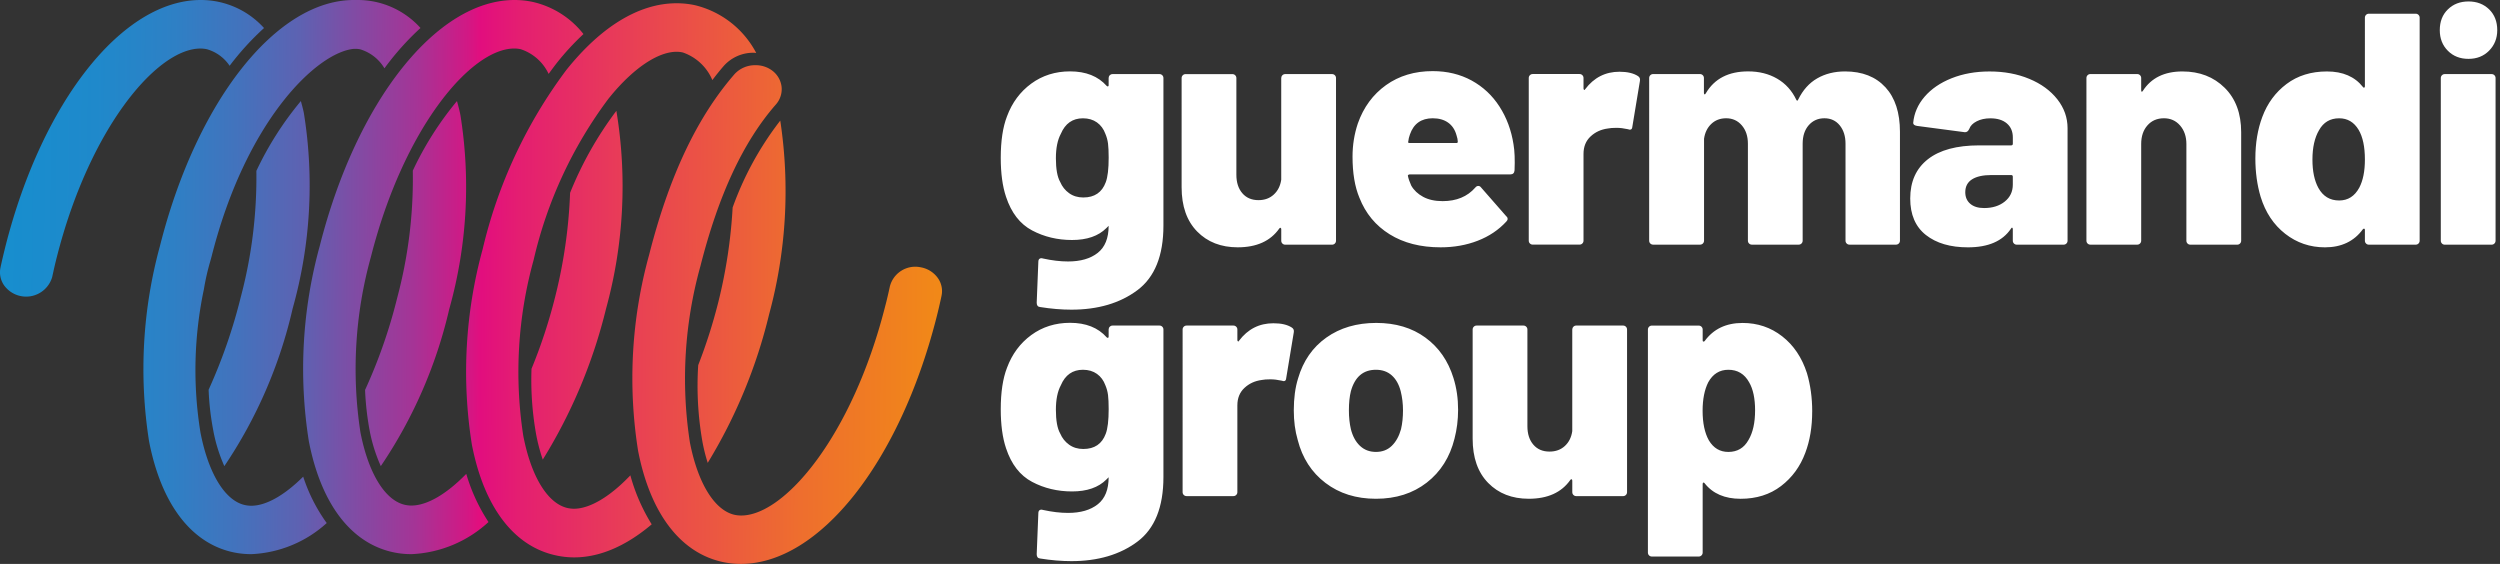
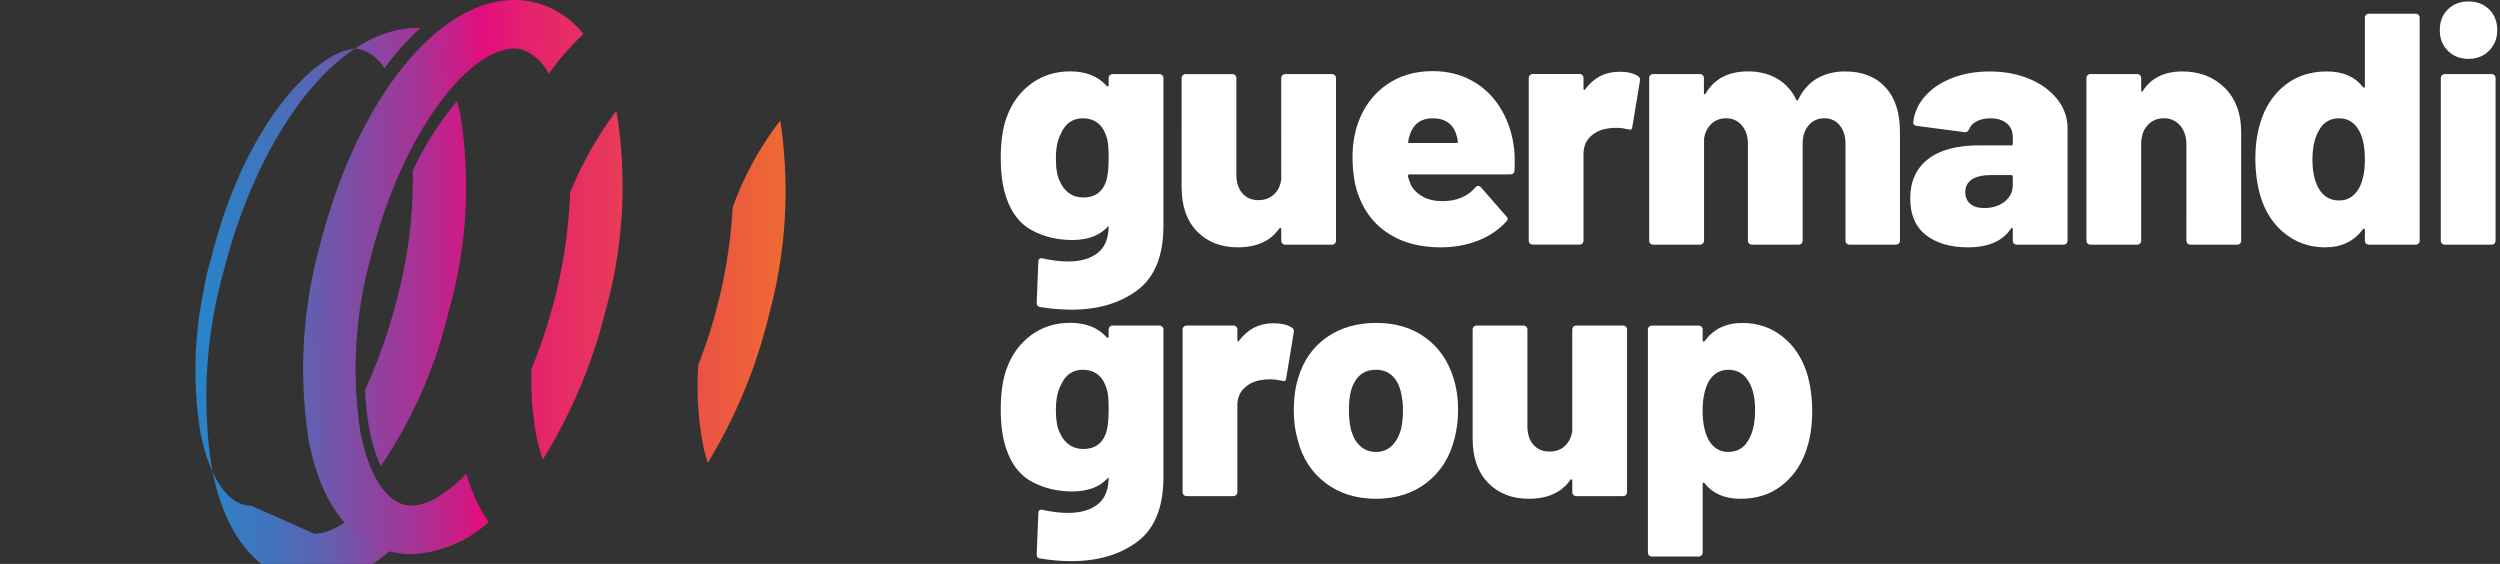
<svg xmlns="http://www.w3.org/2000/svg" width="266" height="60">
  <rect width="100%" height="100%" fill="#333333" stroke="none" />
  <defs>
    <linearGradient x1="-51.483%" y1="48.9%" x2="436.779%" y2="54.7%" id="a">
      <stop stop-color="#1490CF" offset="0%" />
      <stop stop-color="#178ECE" offset="11%" />
      <stop stop-color="#1F89CB" offset="18%" />
      <stop stop-color="#2E80C5" offset="24%" />
      <stop stop-color="#4273BD" offset="29%" />
      <stop stop-color="#5D62B2" offset="34%" />
      <stop stop-color="#7E4DA5" offset="38%" />
      <stop stop-color="#A53496" offset="43%" />
      <stop stop-color="#D21884" offset="47%" />
      <stop stop-color="#E20E7E" offset="48%" />
      <stop stop-color="#E41E71" offset="51%" />
      <stop stop-color="#EA4B4B" offset="63%" />
      <stop stop-color="#EE6E2E" offset="73%" />
      <stop stop-color="#F18719" offset="83%" />
      <stop stop-color="#F3970C" offset="93%" />
      <stop stop-color="#F49C08" offset="100%" />
    </linearGradient>
    <linearGradient x1="-356.74%" y1="48.5%" x2="962.264%" y2="53.2%" id="b">
      <stop stop-color="#1490CF" offset="0%" />
      <stop stop-color="#178ECE" offset="11%" />
      <stop stop-color="#1F89CB" offset="18%" />
      <stop stop-color="#2E80C5" offset="24%" />
      <stop stop-color="#4273BD" offset="29%" />
      <stop stop-color="#5D62B2" offset="34%" />
      <stop stop-color="#7E4DA5" offset="38%" />
      <stop stop-color="#A53496" offset="43%" />
      <stop stop-color="#D21884" offset="47%" />
      <stop stop-color="#E20E7E" offset="48%" />
      <stop stop-color="#E41E71" offset="51%" />
      <stop stop-color="#EA4B4B" offset="63%" />
      <stop stop-color="#EE6E2E" offset="73%" />
      <stop stop-color="#F18719" offset="83%" />
      <stop stop-color="#F3970C" offset="93%" />
      <stop stop-color="#F49C08" offset="100%" />
    </linearGradient>
    <linearGradient x1="-526.68%" y1="47.9%" x2="808.658%" y2="52.6%" id="c">
      <stop stop-color="#1490CF" offset="0%" />
      <stop stop-color="#178ECE" offset="11%" />
      <stop stop-color="#1F89CB" offset="18%" />
      <stop stop-color="#2E80C5" offset="24%" />
      <stop stop-color="#4273BD" offset="29%" />
      <stop stop-color="#5D62B2" offset="34%" />
      <stop stop-color="#7E4DA5" offset="38%" />
      <stop stop-color="#A53496" offset="43%" />
      <stop stop-color="#D21884" offset="47%" />
      <stop stop-color="#E20E7E" offset="48%" />
      <stop stop-color="#E41E71" offset="51%" />
      <stop stop-color="#EA4B4B" offset="63%" />
      <stop stop-color="#EE6E2E" offset="73%" />
      <stop stop-color="#F18719" offset="83%" />
      <stop stop-color="#F3970C" offset="93%" />
      <stop stop-color="#F49C08" offset="100%" />
    </linearGradient>
    <linearGradient x1="-99.175%" y1="49%" x2="357.27%" y2="52.1%" id="d">
      <stop stop-color="#1490CF" offset="0%" />
      <stop stop-color="#178ECE" offset="11%" />
      <stop stop-color="#1F89CB" offset="18%" />
      <stop stop-color="#2E80C5" offset="24%" />
      <stop stop-color="#4273BD" offset="29%" />
      <stop stop-color="#5D62B2" offset="34%" />
      <stop stop-color="#7E4DA5" offset="38%" />
      <stop stop-color="#A53496" offset="43%" />
      <stop stop-color="#D21884" offset="47%" />
      <stop stop-color="#E20E7E" offset="48%" />
      <stop stop-color="#E41E71" offset="51%" />
      <stop stop-color="#EA4B4B" offset="63%" />
      <stop stop-color="#EE6E2E" offset="73%" />
      <stop stop-color="#F18719" offset="83%" />
      <stop stop-color="#F3970C" offset="93%" />
      <stop stop-color="#F49C08" offset="100%" />
    </linearGradient>
    <linearGradient x1="-719.864%" y1="47.2%" x2="665.654%" y2="52.2%" id="e">
      <stop stop-color="#1490CF" offset="0%" />
      <stop stop-color="#178ECE" offset="11%" />
      <stop stop-color="#1F89CB" offset="18%" />
      <stop stop-color="#2E80C5" offset="24%" />
      <stop stop-color="#4273BD" offset="29%" />
      <stop stop-color="#5D62B2" offset="34%" />
      <stop stop-color="#7E4DA5" offset="38%" />
      <stop stop-color="#A53496" offset="43%" />
      <stop stop-color="#D21884" offset="47%" />
      <stop stop-color="#E20E7E" offset="48%" />
      <stop stop-color="#E41E71" offset="51%" />
      <stop stop-color="#EA4B4B" offset="63%" />
      <stop stop-color="#EE6E2E" offset="73%" />
      <stop stop-color="#F18719" offset="83%" />
      <stop stop-color="#F3970C" offset="93%" />
      <stop stop-color="#F49C08" offset="100%" />
    </linearGradient>
    <linearGradient x1="-155.996%" y1="48.5%" x2="300.552%" y2="51.7%" id="f">
      <stop stop-color="#1490CF" offset="0%" />
      <stop stop-color="#178ECE" offset="11%" />
      <stop stop-color="#1F89CB" offset="18%" />
      <stop stop-color="#2E80C5" offset="24%" />
      <stop stop-color="#4273BD" offset="29%" />
      <stop stop-color="#5D62B2" offset="34%" />
      <stop stop-color="#7E4DA5" offset="38%" />
      <stop stop-color="#A53496" offset="43%" />
      <stop stop-color="#D21884" offset="47%" />
      <stop stop-color="#E20E7E" offset="48%" />
      <stop stop-color="#E41E71" offset="51%" />
      <stop stop-color="#EA4B4B" offset="63%" />
      <stop stop-color="#EE6E2E" offset="73%" />
      <stop stop-color="#F18719" offset="83%" />
      <stop stop-color="#F3970C" offset="93%" />
      <stop stop-color="#F49C08" offset="100%" />
    </linearGradient>
    <linearGradient x1="-204.142%" y1="48.1%" x2="232.054%" y2="51.2%" id="g">
      <stop stop-color="#1490CF" offset="0%" />
      <stop stop-color="#178ECE" offset="11%" />
      <stop stop-color="#1F89CB" offset="18%" />
      <stop stop-color="#2E80C5" offset="24%" />
      <stop stop-color="#4273BD" offset="29%" />
      <stop stop-color="#5D62B2" offset="34%" />
      <stop stop-color="#7E4DA5" offset="38%" />
      <stop stop-color="#A53496" offset="43%" />
      <stop stop-color="#D21884" offset="47%" />
      <stop stop-color="#E20E7E" offset="48%" />
      <stop stop-color="#E41E71" offset="51%" />
      <stop stop-color="#EA4B4B" offset="63%" />
      <stop stop-color="#EE6E2E" offset="73%" />
      <stop stop-color="#F18719" offset="83%" />
      <stop stop-color="#F3970C" offset="93%" />
      <stop stop-color="#F49C08" offset="100%" />
    </linearGradient>
    <linearGradient x1="-913.63%" y1="46.5%" x2="495.136%" y2="51.6%" id="h">
      <stop stop-color="#1490CF" offset="0%" />
      <stop stop-color="#178ECE" offset="11%" />
      <stop stop-color="#1F89CB" offset="18%" />
      <stop stop-color="#2E80C5" offset="24%" />
      <stop stop-color="#4273BD" offset="29%" />
      <stop stop-color="#5D62B2" offset="34%" />
      <stop stop-color="#7E4DA5" offset="38%" />
      <stop stop-color="#A53496" offset="43%" />
      <stop stop-color="#D21884" offset="47%" />
      <stop stop-color="#E20E7E" offset="48%" />
      <stop stop-color="#E41E71" offset="51%" />
      <stop stop-color="#EA4B4B" offset="63%" />
      <stop stop-color="#EE6E2E" offset="73%" />
      <stop stop-color="#F18719" offset="83%" />
      <stop stop-color="#F3970C" offset="93%" />
      <stop stop-color="#F49C08" offset="100%" />
    </linearGradient>
    <linearGradient x1="-249.881%" y1="47.6%" x2="167.022%" y2="51.1%" id="i">
      <stop stop-color="#1490CF" offset="0%" />
      <stop stop-color="#178ECE" offset="11%" />
      <stop stop-color="#1F89CB" offset="18%" />
      <stop stop-color="#2E80C5" offset="24%" />
      <stop stop-color="#4273BD" offset="29%" />
      <stop stop-color="#5D62B2" offset="34%" />
      <stop stop-color="#7E4DA5" offset="38%" />
      <stop stop-color="#A53496" offset="43%" />
      <stop stop-color="#D21884" offset="47%" />
      <stop stop-color="#E20E7E" offset="48%" />
      <stop stop-color="#E41E71" offset="51%" />
      <stop stop-color="#EA4B4B" offset="63%" />
      <stop stop-color="#EE6E2E" offset="73%" />
      <stop stop-color="#F18719" offset="83%" />
      <stop stop-color="#F3970C" offset="93%" />
      <stop stop-color="#F49C08" offset="100%" />
    </linearGradient>
  </defs>
  <g fill="none">
-     <path d="M21.325 5.165c.232-.001.464.024.692.073a4.346 4.346 0 0 1 2.416 1.762 29.485 29.485 0 0 1 3.66-4.017C26.373 1.079 23.925-.006 21.358 0c-8.313 0-16.849 10.761-20.767 26.17-.194.773-.376 1.54-.54 2.306a2.43 2.43 0 0 0 .368 1.86c.64.909 1.745 1.369 2.842 1.184 1.096-.185 1.989-.983 2.295-2.051.152-.705.31-1.417.496-2.132 3.473-13.69 10.635-22.172 15.273-22.172Z" fill="url(#a)" transform="translate(-.001 -0)" />
-     <path d="M27.279 18.183a49.612 49.612 0 0 1-1.66 13.427 56.64 56.64 0 0 1-3.421 9.859c.054 1.449.22 2.892.493 4.317.24 1.311.636 2.59 1.18 3.81a49.836 49.836 0 0 0 7.272-16.784 48.292 48.292 0 0 0 1.186-20.798c-.087-.443-.208-.844-.314-1.263a34.598 34.598 0 0 0-4.736 7.432Z" fill="url(#b)" transform="translate(-.001 -0)" />
    <path d="M43.922 18.159c.081 4.565-.478 9.12-1.66 13.536a55.276 55.276 0 0 1-3.417 9.794c.058 1.448.22 2.89.485 4.315a17.007 17.007 0 0 0 1.188 3.791 49.724 49.724 0 0 0 7.282-16.702 48.136 48.136 0 0 0 1.182-20.691c-.1-.508-.232-.974-.357-1.45a34.34 34.34 0 0 0-4.703 7.407Z" fill="url(#c)" transform="translate(-.001 -0)" />
-     <path d="M26.744 53.81a3.097 3.097 0 0 1-.682-.072c-2.113-.458-3.88-3.343-4.73-7.708a41.55 41.55 0 0 1 .36-15.236 25.17 25.17 0 0 1 .685-3.005l.142-.517c3.643-14.428 11.183-21.696 15.133-22.075h.177c.162 0 .325.017.484.047a4.503 4.503 0 0 1 2.592 2.026 29.264 29.264 0 0 1 3.836-4.292C43.034 1.078 40.599-.005 38.045 0h-.386c-8.262 0-16.747 10.759-20.637 26.165a49.586 49.586 0 0 0-1.164 20.766c1.282 6.65 4.459 10.848 8.926 11.824.652.141 1.318.21 1.985.205 2.97-.136 5.798-1.306 7.996-3.308a17.813 17.813 0 0 1-2.503-4.937c-1.985 1.976-3.946 3.096-5.518 3.096v-.001Z" fill="url(#d)" transform="translate(-.001 -0)" />
+     <path d="M26.744 53.81a3.097 3.097 0 0 1-.682-.072c-2.113-.458-3.88-3.343-4.73-7.708a41.55 41.55 0 0 1 .36-15.236 25.17 25.17 0 0 1 .685-3.005l.142-.517c3.643-14.428 11.183-21.696 15.133-22.075h.177c.162 0 .325.017.484.047a4.503 4.503 0 0 1 2.592 2.026 29.264 29.264 0 0 1 3.836-4.292h-.386c-8.262 0-16.747 10.759-20.637 26.165a49.586 49.586 0 0 0-1.164 20.766c1.282 6.65 4.459 10.848 8.926 11.824.652.141 1.318.21 1.985.205 2.97-.136 5.798-1.306 7.996-3.308a17.813 17.813 0 0 1-2.503-4.937c-1.985 1.976-3.946 3.096-5.518 3.096v-.001Z" fill="url(#d)" transform="translate(-.001 -0)" />
    <path d="M59.052 31.655a55.458 55.458 0 0 1-2.498 7.585 32.906 32.906 0 0 0 .5 7.023c.169.895.402 1.777.698 2.639a55.39 55.39 0 0 0 6.732-16.053 49.103 49.103 0 0 0 1.099-21.057 38.095 38.095 0 0 0-4.924 8.726 53.232 53.232 0 0 1-1.607 11.137Z" fill="url(#e)" transform="translate(-.001 -0)" />
    <path d="M43.779 53.79c-.227 0-.453-.024-.674-.072-2.125-.458-3.9-3.342-4.752-7.707a44.538 44.538 0 0 1 1.111-18.672c3.474-13.694 10.623-22.177 15.259-22.177.229 0 .457.024.68.073 1.311.428 2.387 1.38 2.972 2.629.3-.41.597-.817.905-1.208a28.1 28.1 0 0 1 2.802-3.032 9.534 9.534 0 0 0-5.401-3.42c-.636-.136-1.285-.204-1.935-.204-8.295 0-16.818 10.758-20.722 26.163a49.242 49.242 0 0 0-1.164 20.772c1.287 6.647 4.47 10.845 8.958 11.82a9.076 9.076 0 0 0 1.986.205c3.041-.139 5.936-1.349 8.172-3.415a19.131 19.131 0 0 1-2.364-5.126c-2.082 2.138-4.165 3.37-5.833 3.37v.001Z" fill="url(#f)" transform="translate(-.001 -0)" />
-     <path d="M60.405 54.058c-2.122-.463-3.895-3.346-4.73-7.71a44.612 44.612 0 0 1 1.1-18.672 45.83 45.83 0 0 1 7.962-17.167c2.834-3.547 5.85-5.398 7.915-4.927 1.418.487 2.561 1.555 3.143 2.937.395-.517.794-1.022 1.22-1.511.814-.906 1.982-1.416 3.2-1.396.082 0 .163.018.248.022-1.341-2.556-3.721-4.409-6.528-5.083a9.228 9.228 0 0 0-1.955-.204c-3.95 0-8.002 2.452-11.713 7.09a51.422 51.422 0 0 0-8.91 19.07 49.292 49.292 0 0 0-1.155 20.764c1.282 6.647 4.454 10.843 8.927 11.817 3.332.75 6.856-.453 10.213-3.299a19.785 19.785 0 0 1-2.271-5.213c-2.156 2.27-4.318 3.554-6.002 3.554a3.289 3.289 0 0 1-.664-.072Z" fill="url(#g)" transform="translate(-.001 -0)" />
    <path d="M77.953 22.082a53.646 53.646 0 0 1-1.547 10.153 56.076 56.076 0 0 1-2.115 6.615 34.329 34.329 0 0 0 .46 8.21c.14.74.325 1.47.551 2.189a55.106 55.106 0 0 0 6.536-15.817 50.043 50.043 0 0 0 1.183-20.6 33.539 33.539 0 0 0-5.068 9.25Z" fill="url(#h)" transform="translate(-.001 -0)" />
-     <path d="M99.816 29.624a2.827 2.827 0 0 0-1.834-1.18c-1.474-.322-2.937.585-3.303 2.049-.154.716-.315 1.42-.507 2.137-3.487 13.72-10.667 22.22-15.306 22.22-.232 0-.463-.024-.69-.07-2.14-.468-3.924-3.354-4.773-7.725a44.573 44.573 0 0 1 1.114-18.708c1.935-7.624 4.567-13.26 8.03-17.221.46-.513.684-1.196.616-1.882a2.513 2.513 0 0 0-1.026-1.753 2.916 2.916 0 0 0-1.739-.554 2.957 2.957 0 0 0-2.213.918c-4.008 4.587-6.994 10.894-9.125 19.288a49.206 49.206 0 0 0-1.169 20.805c1.293 6.658 4.491 10.866 8.996 11.847.639.137 1.29.206 1.944.205 8.33 0 16.882-10.776 20.81-26.212.197-.77.376-1.539.537-2.306a2.399 2.399 0 0 0-.365-1.864l.003.006Z" fill="url(#i)" transform="translate(-.001 -0)" />
    <path d="M118.085 8.005c.081-.081.182-.122.298-.122h4.986c.116 0 .216.041.298.122.081.081.122.182.122.298v15.695c0 3.207-.924 5.5-2.775 6.881-1.848 1.381-4.191 2.07-7.022 2.07-1.052 0-2.164-.094-3.336-.282-.235-.025-.351-.175-.351-.457l.175-4.354c0-.163.047-.276.141-.332.094-.059.21-.066.351-.019.958.21 1.848.316 2.668.316 1.334 0 2.387-.304 3.16-.915.774-.608 1.159-1.569 1.159-2.878l-.244.244c-.843.843-2.061 1.265-3.652 1.265-1.544 0-2.963-.338-4.247-1.018-1.287-.68-2.211-1.873-2.775-3.58-.376-1.124-.561-2.506-.561-4.144 0-1.801.222-3.276.667-4.422.539-1.45 1.397-2.609 2.581-3.477 1.181-.864 2.556-1.3 4.125-1.3 1.685 0 2.985.517 3.896 1.544.047.047.094.066.141.053.047-.013.069-.053.069-.122v-.774c.003-.113.044-.213.125-.294Zm-.122 8.76c0-.633-.025-1.131-.069-1.491-.047-.363-.141-.708-.282-1.037-.188-.514-.485-.918-.896-1.212-.41-.291-.908-.438-1.491-.438-1.099 0-1.885.551-2.352 1.651-.351.655-.526 1.522-.526 2.596 0 1.146.15 1.989.457 2.528.21.492.526.889.949 1.193.42.304.924.457 1.51.457 1.193 0 1.989-.539 2.387-1.616.207-.536.313-1.416.313-2.631Zm18.485-8.76c.081-.081.182-.122.298-.122h4.986c.116 0 .216.041.298.122.081.081.122.182.122.298v17.311c0 .116-.041.216-.122.298-.081.081-.182.122-.298.122h-4.986c-.116 0-.216-.041-.298-.122-.081-.081-.122-.182-.122-.298v-1.228c0-.069-.025-.116-.069-.141-.047-.022-.094 0-.141.069-.936 1.334-2.412 2.001-4.422 2.001-1.779 0-3.22-.561-4.319-1.685-1.099-1.124-1.651-2.69-1.651-4.704V8.306c0-.116.041-.216.122-.298.081-.081.182-.122.298-.122h4.986c.116 0 .216.041.298.122.081.081.122.182.122.298v10.286c0 .821.21 1.475.633 1.967.42.492.996.736 1.719.736.655 0 1.2-.197 1.632-.598.432-.398.695-.924.789-1.579V8.303c.003-.116.044-.216.125-.298Zm24.699 10.129c-.025.282-.175.423-.457.423h-10.708c-.047 0-.094.019-.141.053-.047.034-.06.075-.034.122.047.257.163.598.351 1.018.282.492.702.889 1.265 1.193.561.304 1.253.457 2.07.457 1.475 0 2.634-.479 3.477-1.441.094-.116.197-.175.316-.175.116 0 .21.047.282.141l2.703 3.088c.094.069.141.163.141.282 0 .094-.047.188-.141.282-.821.889-1.832 1.569-3.038 2.036-1.206.467-2.521.702-3.949.702-2.13 0-3.937-.46-5.425-1.387-1.488-.924-2.559-2.217-3.213-3.881-.492-1.171-.736-2.634-.736-4.388 0-1.218.188-2.387.561-3.511.608-1.732 1.61-3.094 3-4.09 1.394-.993 3.047-1.491 4.967-1.491 1.544 0 2.925.335 4.144.999 1.215.667 2.205 1.591 2.966 2.775.761 1.181 1.259 2.521 1.491 4.022.122.702.157 1.626.11 2.772ZM150.016 14.307c-.094.257-.153.504-.175.736-.047.116 0 .175.141.175h4.986c.094 0 .141-.047.141-.141 0-.188-.047-.423-.141-.702-.163-.586-.464-1.03-.896-1.334-.432-.304-.977-.457-1.632-.457-1.218.003-2.026.576-2.424 1.723Zm24.261-6.214c.188.116.257.294.21.526l-.808 4.88c-.025.282-.188.363-.492.244-.42-.094-.821-.141-1.193-.141-.398 0-.702.025-.911.069-.727.094-1.341.376-1.842.843-.504.47-.755 1.087-.755 1.86v9.233c0 .116-.041.216-.122.298-.081.081-.182.122-.298.122h-4.986c-.116 0-.216-.041-.298-.122-.081-.081-.122-.182-.122-.298V8.297c0-.116.041-.216.122-.298.081-.081.182-.122.298-.122h4.986c.116 0 .216.041.298.122.081.081.122.182.122.298v1.124c0 .069.022.116.069.141.047.022.081 0 .106-.069.936-1.24 2.152-1.86 3.652-1.86.843.003 1.497.157 1.964.46Zm26.334 1.193c1.03 1.124 1.544 2.703 1.544 4.739v11.585c0 .116-.041.216-.122.298-.081.081-.182.122-.298.122h-4.952c-.116 0-.216-.041-.298-.122-.081-.081-.122-.182-.122-.298V15.287c0-.796-.207-1.444-.614-1.948-.41-.504-.955-.755-1.632-.755-.68 0-1.234.247-1.666.736-.432.492-.648 1.146-.648 1.967v10.323c0 .116-.041.216-.122.298-.081.081-.182.122-.298.122h-4.986c-.116 0-.216-.041-.298-.122-.081-.081-.122-.182-.122-.298V15.287c0-.796-.216-1.444-.648-1.948-.432-.504-.99-.755-1.666-.755-.633 0-1.159.2-1.579.598-.42.398-.68.924-.774 1.579v10.849c0 .116-.041.216-.122.298-.081.081-.182.122-.298.122h-4.999c-.116 0-.216-.041-.298-.122-.081-.081-.122-.182-.122-.298V8.3c0-.116.041-.216.122-.298.081-.081.182-.122.298-.122h4.986c.116 0 .216.041.298.122.081.081.122.182.122.298v1.579c0 .094.022.147.069.157.047.013.094-.028.141-.122.911-1.544 2.412-2.318 4.494-2.318 1.171 0 2.199.257 3.088.774.889.517 1.569 1.265 2.036 2.246.069.141.141.128.21-.034.492-1.005 1.165-1.757 2.02-2.246.855-.492 1.845-.736 2.966-.736 1.829.003 3.257.564 4.288 1.688Zm15.306-.896c1.265.526 2.258 1.253 2.985 2.177.724.924 1.087 1.948 1.087 3.072v11.974c0 .116-.041.216-.122.298-.081.081-.182.122-.298.122h-4.986c-.116 0-.216-.041-.298-.122-.081-.081-.122-.182-.122-.298v-1.228c0-.094-.025-.144-.069-.157-.047-.013-.094.028-.141.122-.889 1.312-2.412 1.967-4.563 1.967-1.873 0-3.364-.438-4.476-1.315-1.112-.877-1.666-2.17-1.666-3.881 0-1.801.626-3.195 1.879-4.178 1.253-.983 3.072-1.475 5.459-1.475h3.405c.116 0 .175-.06.175-.175v-.667c0-.633-.21-1.128-.633-1.491-.423-.363-1.005-.545-1.757-.545-.561 0-1.049.106-1.456.316-.41.21-.673.479-.789.808-.116.257-.282.376-.492.351l-5.055-.667c-.282-.047-.42-.15-.42-.316.094-1.03.498-1.961 1.212-2.791.714-.83 1.673-1.488 2.878-1.967 1.206-.479 2.546-.72 4.021-.72 1.563-.003 2.979.26 4.241.786Zm-2.615 13.06c.573-.457.861-1.059.861-1.807v-.843c0-.116-.059-.175-.175-.175h-2.108c-.889 0-1.575.153-2.055.457-.479.304-.72.761-.72 1.369 0 .517.175.924.526 1.228.351.304.843.457 1.475.457.893 0 1.622-.229 2.196-.686Zm23.402-12.111c1.171 1.159 1.757 2.734 1.757 4.723v11.551c0 .116-.041.216-.122.298-.081.081-.182.122-.298.122h-4.989c-.116 0-.216-.041-.298-.122-.081-.081-.122-.182-.122-.298V15.325c0-.796-.222-1.45-.667-1.967-.445-.514-1.018-.774-1.719-.774-.727 0-1.312.251-1.757.755-.445.504-.667 1.165-.667 1.983v10.289c0 .116-.041.216-.122.298-.081.081-.182.122-.298.122h-4.986c-.116 0-.216-.041-.298-.122-.081-.081-.122-.182-.122-.298V8.3c0-.116.041-.216.122-.298.081-.081.182-.122.298-.122h4.986c.116 0 .216.041.298.122.081.081.122.182.122.298v1.3c0 .094.019.147.053.16.034.013.075-.019.122-.088.889-1.381 2.293-2.07 4.213-2.07 1.826 0 3.323.579 4.494 1.738Zm15.043-7.758c.081-.081.182-.122.298-.122h4.986c.116 0 .216.041.298.122.081.081.122.182.122.298v23.734c0 .116-.041.216-.122.298-.081.081-.182.122-.298.122h-4.986c-.116 0-.216-.041-.298-.122-.081-.081-.122-.182-.122-.298v-1.159c0-.069-.022-.11-.069-.122-.047-.013-.094.006-.141.053-.936 1.287-2.283 1.932-4.037 1.932-1.591 0-3-.479-4.231-1.441-1.228-.958-2.102-2.271-2.615-3.934-.376-1.265-.561-2.622-.561-4.072 0-1.638.247-3.113.736-4.422.539-1.45 1.397-2.622 2.581-3.511 1.181-.889 2.615-1.334 4.3-1.334 1.685 0 2.96.551 3.827 1.651.047.069.094.094.141.069.047-.022.069-.069.069-.141V1.879c0-.119.041-.216.122-.298Zm-.122 15.394c0-1.356-.222-2.412-.667-3.16-.492-.821-1.181-1.228-2.07-1.228-.962 0-1.673.423-2.142 1.265-.467.796-.702 1.839-.702 3.126 0 1.24.21 2.246.633 3.019.492.889 1.228 1.334 2.211 1.334.936 0 1.651-.457 2.142-1.369.395-.752.595-1.748.595-2.988Zm8.829-11.57c-.573-.573-.861-1.306-.861-2.196 0-.911.285-1.651.861-2.211.573-.561 1.303-.843 2.196-.843.889 0 1.619.282 2.196.843.573.561.861 1.3.861 2.211 0 .868-.288 1.591-.861 2.177-.573.586-1.306.877-2.196.877-.889.003-1.622-.282-2.196-.858Zm-.63 20.505c-.081-.081-.122-.182-.122-.298V8.303c0-.116.041-.216.122-.298.081-.081.182-.122.298-.122h4.986c.116 0 .216.041.298.122.081.081.122.182.122.298v17.311c0 .116-.041.216-.122.298-.081.081-.182.122-.298.122h-4.986c-.119 0-.216-.041-.298-.122Zm-141.739 8.851c.081-.081.182-.122.298-.122h4.986c.116 0 .216.041.298.122.081.081.122.182.122.298v15.695c0 3.207-.924 5.5-2.775 6.881-1.848 1.381-4.191 2.07-7.022 2.07-1.052 0-2.164-.094-3.336-.282-.235-.025-.351-.175-.351-.457l.175-4.354c0-.163.047-.276.141-.335.094-.059.21-.066.351-.019.958.21 1.848.316 2.668.316 1.334 0 2.387-.304 3.16-.915.774-.608 1.159-1.569 1.159-2.878l-.244.244c-.843.843-2.061 1.265-3.652 1.265-1.544 0-2.963-.338-4.247-1.018-1.287-.68-2.211-1.873-2.775-3.58-.376-1.124-.561-2.506-.561-4.144 0-1.804.222-3.276.667-4.422.539-1.45 1.397-2.609 2.581-3.477 1.181-.864 2.556-1.3 4.125-1.3 1.685 0 2.985.514 3.896 1.544.047.047.094.066.141.053.047-.013.069-.053.069-.122v-.77c.003-.113.044-.213.125-.294Zm-.122 8.76c0-.633-.025-1.128-.069-1.491-.047-.363-.141-.708-.282-1.037-.188-.514-.485-.918-.896-1.212-.41-.291-.908-.438-1.491-.438-1.099 0-1.885.551-2.352 1.651-.351.655-.526 1.522-.526 2.6 0 1.146.15 1.989.457 2.528.21.492.526.889.949 1.193.42.304.924.457 1.51.457 1.193 0 1.989-.539 2.387-1.616.207-.539.313-1.419.313-2.634Zm19.484-8.673c.188.119.257.294.21.526l-.808 4.88c-.025.282-.188.363-.492.247-.42-.094-.821-.141-1.193-.141-.398 0-.702.025-.911.069-.727.094-1.341.376-1.842.843-.504.47-.755 1.087-.755 1.86v9.233c0 .119-.041.216-.122.298-.081.081-.182.122-.298.122h-4.986c-.116 0-.216-.041-.298-.122-.081-.081-.122-.182-.122-.298V35.06c0-.116.041-.216.122-.298.081-.081.182-.122.298-.122h4.986c.116 0 .216.041.298.122.081.081.122.182.122.298v1.124c0 .069.022.116.069.141.047.022.081 0 .106-.069.936-1.24 2.152-1.86 3.652-1.86.843-.003 1.497.15 1.964.454Zm3.583 16.537c-1.475-1.124-2.459-2.643-2.95-4.563-.282-.958-.42-2.014-.42-3.16 0-1.287.15-2.424.457-3.405.539-1.848 1.538-3.295 3-4.335 1.463-1.04 3.235-1.563 5.318-1.563 2.061 0 3.802.52 5.23 1.563 1.428 1.043 2.421 2.474 2.985 4.3.329 1.052.492 2.177.492 3.37 0 1.077-.128 2.108-.385 3.088-.492 1.967-1.475 3.524-2.95 4.67-1.475 1.146-3.276 1.719-5.406 1.719-2.108 0-3.896-.561-5.371-1.685Zm7.056-3.949c.445-.432.774-1.024.983-1.773.141-.608.21-1.275.21-2.001 0-.702-.081-1.381-.244-2.036-.188-.727-.504-1.287-.949-1.685-.445-.398-1.005-.598-1.685-.598-1.359 0-2.246.761-2.668 2.283-.141.561-.21 1.24-.21 2.036 0 .727.069 1.394.21 2.001.188.749.511 1.341.965 1.773.457.432 1.024.648 1.704.648.68 0 1.24-.216 1.685-.648Zm19.328-12.675c.081-.081.182-.122.298-.122h4.986c.116 0 .216.041.298.122.081.081.122.182.122.298v17.308c0 .119-.041.216-.122.298-.081.081-.182.122-.298.122h-4.986c-.116 0-.216-.041-.298-.122-.081-.081-.122-.182-.122-.298v-1.228c0-.069-.025-.116-.069-.141-.047-.022-.094 0-.141.069-.936 1.334-2.412 2.001-4.422 2.001-1.779 0-3.22-.561-4.319-1.685-1.099-1.124-1.651-2.69-1.651-4.704V35.06c0-.116.041-.216.122-.298.081-.081.182-.122.298-.122h4.986c.116 0 .216.041.298.122.081.081.122.182.122.298V45.345c0 .821.21 1.475.633 1.967.42.492.996.736 1.719.736.655 0 1.2-.197 1.632-.595.432-.398.695-.924.789-1.582V35.057c.003-.113.044-.213.125-.294Zm25.404 9.005c0 1.663-.247 3.138-.736 4.422-.539 1.45-1.4 2.628-2.581 3.53-1.181.902-2.615 1.353-4.3 1.353-1.685 0-2.963-.551-3.827-1.651-.047-.069-.094-.094-.141-.069-.047.025-.069.069-.069.141v7.304c0 .116-.041.216-.122.298-.081.081-.182.122-.298.122h-4.986c-.116 0-.216-.041-.298-.122-.081-.081-.122-.182-.122-.298V35.063c0-.116.041-.216.122-.298.081-.081.182-.122.298-.122h4.986c.116 0 .216.041.298.122.081.081.122.182.122.298v1.159c0 .069.022.113.069.122.047.013.094-.006.141-.053.936-1.287 2.283-1.929 4.037-1.929 1.591 0 2.997.473 4.213 1.422 1.218.949 2.095 2.252 2.634 3.915.373 1.259.561 2.618.561 4.068Zm-6.076-.103c0-1.265-.21-2.258-.633-2.985-.492-.889-1.228-1.334-2.211-1.334-.936 0-1.651.445-2.142 1.334-.398.796-.598 1.804-.598 3.019 0 1.312.222 2.365.667 3.16.492.821 1.181 1.228 2.07 1.228.958 0 1.673-.423 2.142-1.265.473-.796.705-1.848.705-3.157Z" fill="#FFF" />
  </g>
</svg>